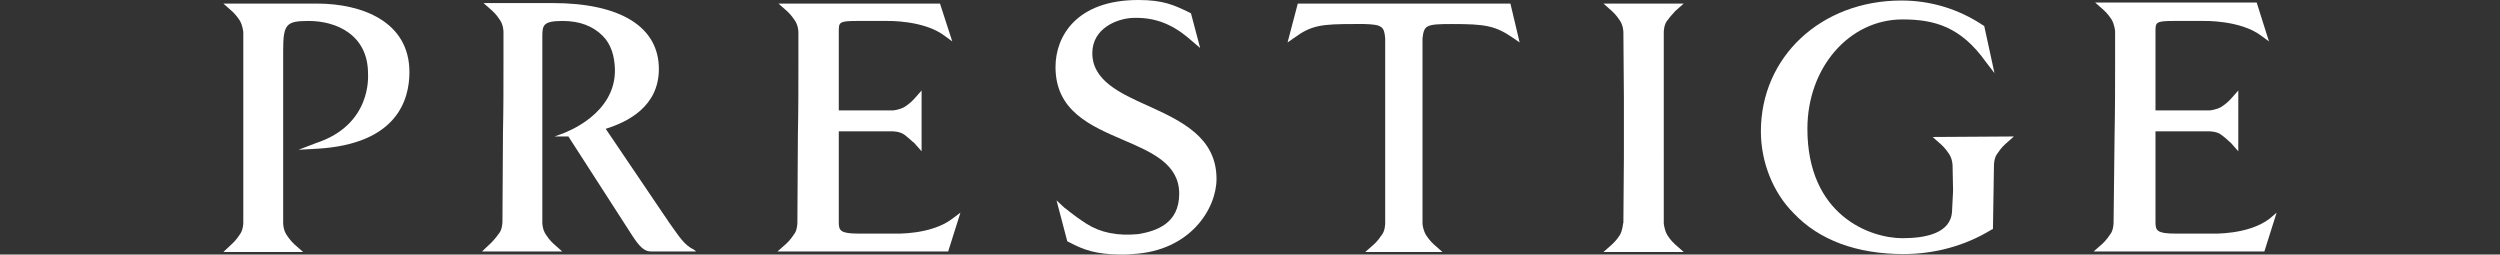
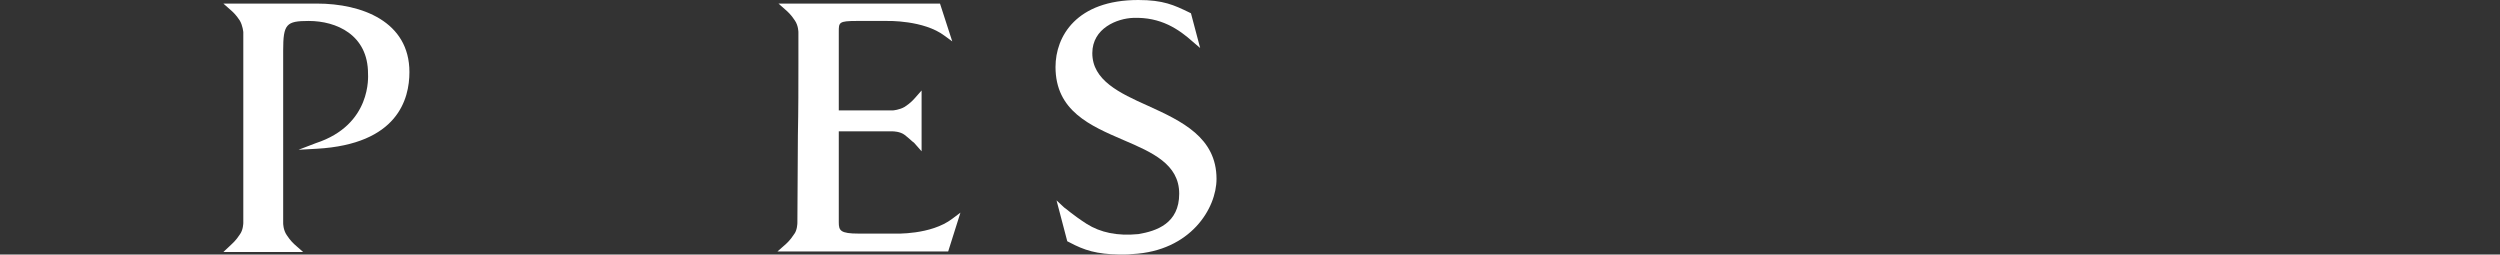
<svg xmlns="http://www.w3.org/2000/svg" version="1.1" id="Livello_1" x="0px" y="0px" viewBox="0 0 489.1 49.8" style="enable-background:new 0 0 489.1 49.8;" xml:space="preserve">
  <rect x="0" y="0" width="489.1" height="49.8" fill="#333333" stroke="none" />
  <style type="text/css">
	.st0{fill:#FFFFFF;}
</style>
  <g>
    <path class="st0" d="M62,0.7H43.7l1.7,1.5c0,0,0.8,0.7,1.5,1.8c0.6,1,0.7,2.3,0.7,2.3v37.3c0,0,0,1.4-0.7,2.3   c-0.7,1.1-1.5,1.8-1.5,1.8l-1.7,1.6h15.6l-1.7-1.5c0,0-0.8-0.7-1.5-1.8c-0.7-1-0.7-2.3-0.7-2.3V9.9c0-5.2,0.6-5.8,5-5.8   C65.8,4.1,72,6.8,72,14.4c0,0.4,0.8,10-10.2,13.6l-3.4,1.3l3.6-0.2c15.8-0.9,18.1-9.7,18.1-15C80.1,4.2,70.8,0.7,62,0.7z" />
-     <path class="st0" d="M316.9,46c-0.7,1.1-1.5,1.8-1.5,1.8l-1.7,1.5h15.7l-1.7-1.5c-0.1-0.1-0.9-0.8-1.5-1.8c-0.6-1-0.7-2.3-0.7-2.3   V6.3c0,0,0-1.5,0.7-2.3c0.7-1,1.5-1.7,1.5-1.8l1.7-1.5h-15.7l1.7,1.5c0,0,0.8,0.7,1.5,1.8c0.7,1,0.7,2.3,0.7,2.3l0.1,12.7v11.7   l-0.1,12.9C317.5,43.6,317.5,45,316.9,46L316.9,46z" />
-     <path class="st0" d="M135.7,48.8c-1.8-0.8-3-2.8-3.9-4l-0.7-1c-0.4-0.5-0.7-1.1-1.1-1.6l-11.5-17c4.2-1.3,10.4-4.3,10.4-11.7   c0-8.3-7.6-12.9-20.8-12.9H94.6l1.7,1.5c0,0,0.8,0.7,1.5,1.8c0.7,1,0.7,2.3,0.7,2.3v6.3c0,4.6,0,8.9-0.1,13.5l-0.1,17.4   c0,0,0,1.5-0.7,2.3c-0.7,1-1.5,1.8-1.5,1.8l-1.8,1.7H110l-1.7-1.5c0,0-0.8-0.7-1.5-1.8c-0.7-1-0.7-2.3-0.7-2.3V7.1c0-2.2,0.2-3,4-3   c3.3,0,5.9,1,7.8,2.9c1.7,1.7,2.3,4,2.4,6.4c0.3,9-9.8,12.5-9.9,12.6l-1.9,0.7h2.7l12.5,19.4c1.5,2.3,2.4,3.1,3.7,3.1h8.8   L135.7,48.8L135.7,48.8z" />
-     <path class="st0" d="M378.1,26.8l1.7,1.5c0,0,0.8,0.7,1.5,1.8c0.7,1,0.7,2.3,0.7,2.3l0.1,4.9l-0.2,4c-0.2,4.4-5.3,5.3-9.7,5.3   c-6.4,0-18.6-4.5-18.6-21.4c0-12,8.2-21.4,18.6-21.4c6.2,0,11.4,1.4,16.3,8.3l1.7,2.2l-2-9.2l-0.3-0.2c-4.7-3.1-10.1-4.8-15.9-4.8   c-15.7,0-27.5,11-27.5,25.6c0,5.9,2.3,11.9,6.4,16c5,5.3,12.4,8,21.5,8c6.1,0,12-1.6,17.1-4.7l0.4-0.2l0.2-12.5c0,0,0-1.5,0.7-2.3   c0.7-1.1,1.5-1.8,1.5-1.8l1.7-1.5L378.1,26.8L378.1,26.8z" />
    <path class="st0" d="M224.6,20.7c-5.6-2.5-10.9-5-10.9-10.3c0-4.9,4.9-6.8,8-6.9c5.4-0.2,8.9,2.2,11.7,4.7l1.4,1.2L233,2.6   l-0.4-0.2C229.7,1,227.6,0,222.7,0c-12.1,0-16.2,7.1-16.2,13.1c0,8.6,6.8,11.5,13.3,14.3c5.6,2.4,10.9,4.7,10.9,10.5   s-4.4,7.3-8,7.9c-4.1,0.4-7.4-0.3-10.1-2c-2.8-1.8-4.3-3.2-4.4-3.2l-1.5-1.4l2.1,8l0.4,0.2c3,1.6,5.3,2.3,9.8,2.4   c0.1,0,0.2,0,0.4,0c0.7,0,1.5,0,2.1-0.1h0.1C232.9,49.1,238,40.8,238,35C238,26.9,231.2,23.7,224.6,20.7L224.6,20.7z" />
-     <path class="st0" d="M295.5,0.7h-41.6l-2,7.6l1.3-0.9c3.4-2.5,5.4-2.7,11.9-2.7c0.7,0,1.2,0,1.8,0c3.5,0.1,3.9,0.5,4.1,2.8   c0,0.4,0,0.8,0,1.3v34.9c0,0,0,1.5-0.7,2.3c-0.7,1.1-1.5,1.8-1.5,1.8l-1.7,1.5h1.8l0,0h13.3l-1.7-1.5c0,0-0.8-0.7-1.5-1.8   c-0.5-0.8-0.7-1.9-0.7-2.3v-35c0-0.5,0-0.9,0-1.2c0.3-2.6,0.7-2.8,5.8-2.8c6.4,0,8.4,0.3,11.9,2.7l1.3,0.9L295.5,0.7L295.5,0.7z" />
-     <path class="st0" d="M444,42.8c-4.2,3.2-11.2,2.9-11.3,2.9h-0.1h-7c-3.6,0-3.9-0.6-3.9-2.2V25.7h10.6c0,0,1.5,0,2.3,0.7   c1,0.7,1.7,1.5,1.8,1.5l1.5,1.7V17.7l-1.5,1.7c0,0-0.7,0.8-1.8,1.5c-1,0.6-2.3,0.7-2.3,0.7h-10.6V6.2c0-1.8,0-2.1,3.5-2.1h5.9   c0.1,0,7.2-0.2,11.3,2.9l1.5,1.1l-2.4-7.6h-31.6l1.7,1.5c0,0,0.8,0.7,1.5,1.8c0.6,1,0.7,2.3,0.7,2.3v6.1c0,4.3,0,9.1-0.1,14v-0.1   l-0.2,17.5c0,0,0,1.5-0.7,2.3c-0.7,1.1-1.5,1.8-1.5,1.8l-1.7,1.5h33.4l2.4-7.6L444,42.8L444,42.8z" />
    <path class="st0" d="M186.3,42.8c-4.2,3.2-11.2,2.9-11.3,2.9H175h-7c-3.6,0-3.9-0.6-3.9-2.2V25.7h10.6c0,0,1.4,0,2.3,0.7   s1.7,1.5,1.8,1.5l1.5,1.7V17.7l-1.5,1.7c0,0-0.7,0.8-1.8,1.5c-1,0.6-2.3,0.7-2.3,0.7h-10.6V6.2c0-1.8,0-2.1,3.5-2.1h5.9   c0.1,0,7.2-0.2,11.3,2.9l1.5,1.1l-2.4-7.4h-31.6l1.7,1.5c0,0,0.8,0.7,1.5,1.8c0.7,1,0.7,2.3,0.7,2.3v6.1c0,4.3,0,9.1-0.1,14v-0.1   l-0.1,17.3c0,0,0,1.5-0.7,2.3c-0.7,1.1-1.5,1.8-1.5,1.8l-1.7,1.5h33.4l2.4-7.6L186.3,42.8L186.3,42.8z" />
  </g>
</svg>